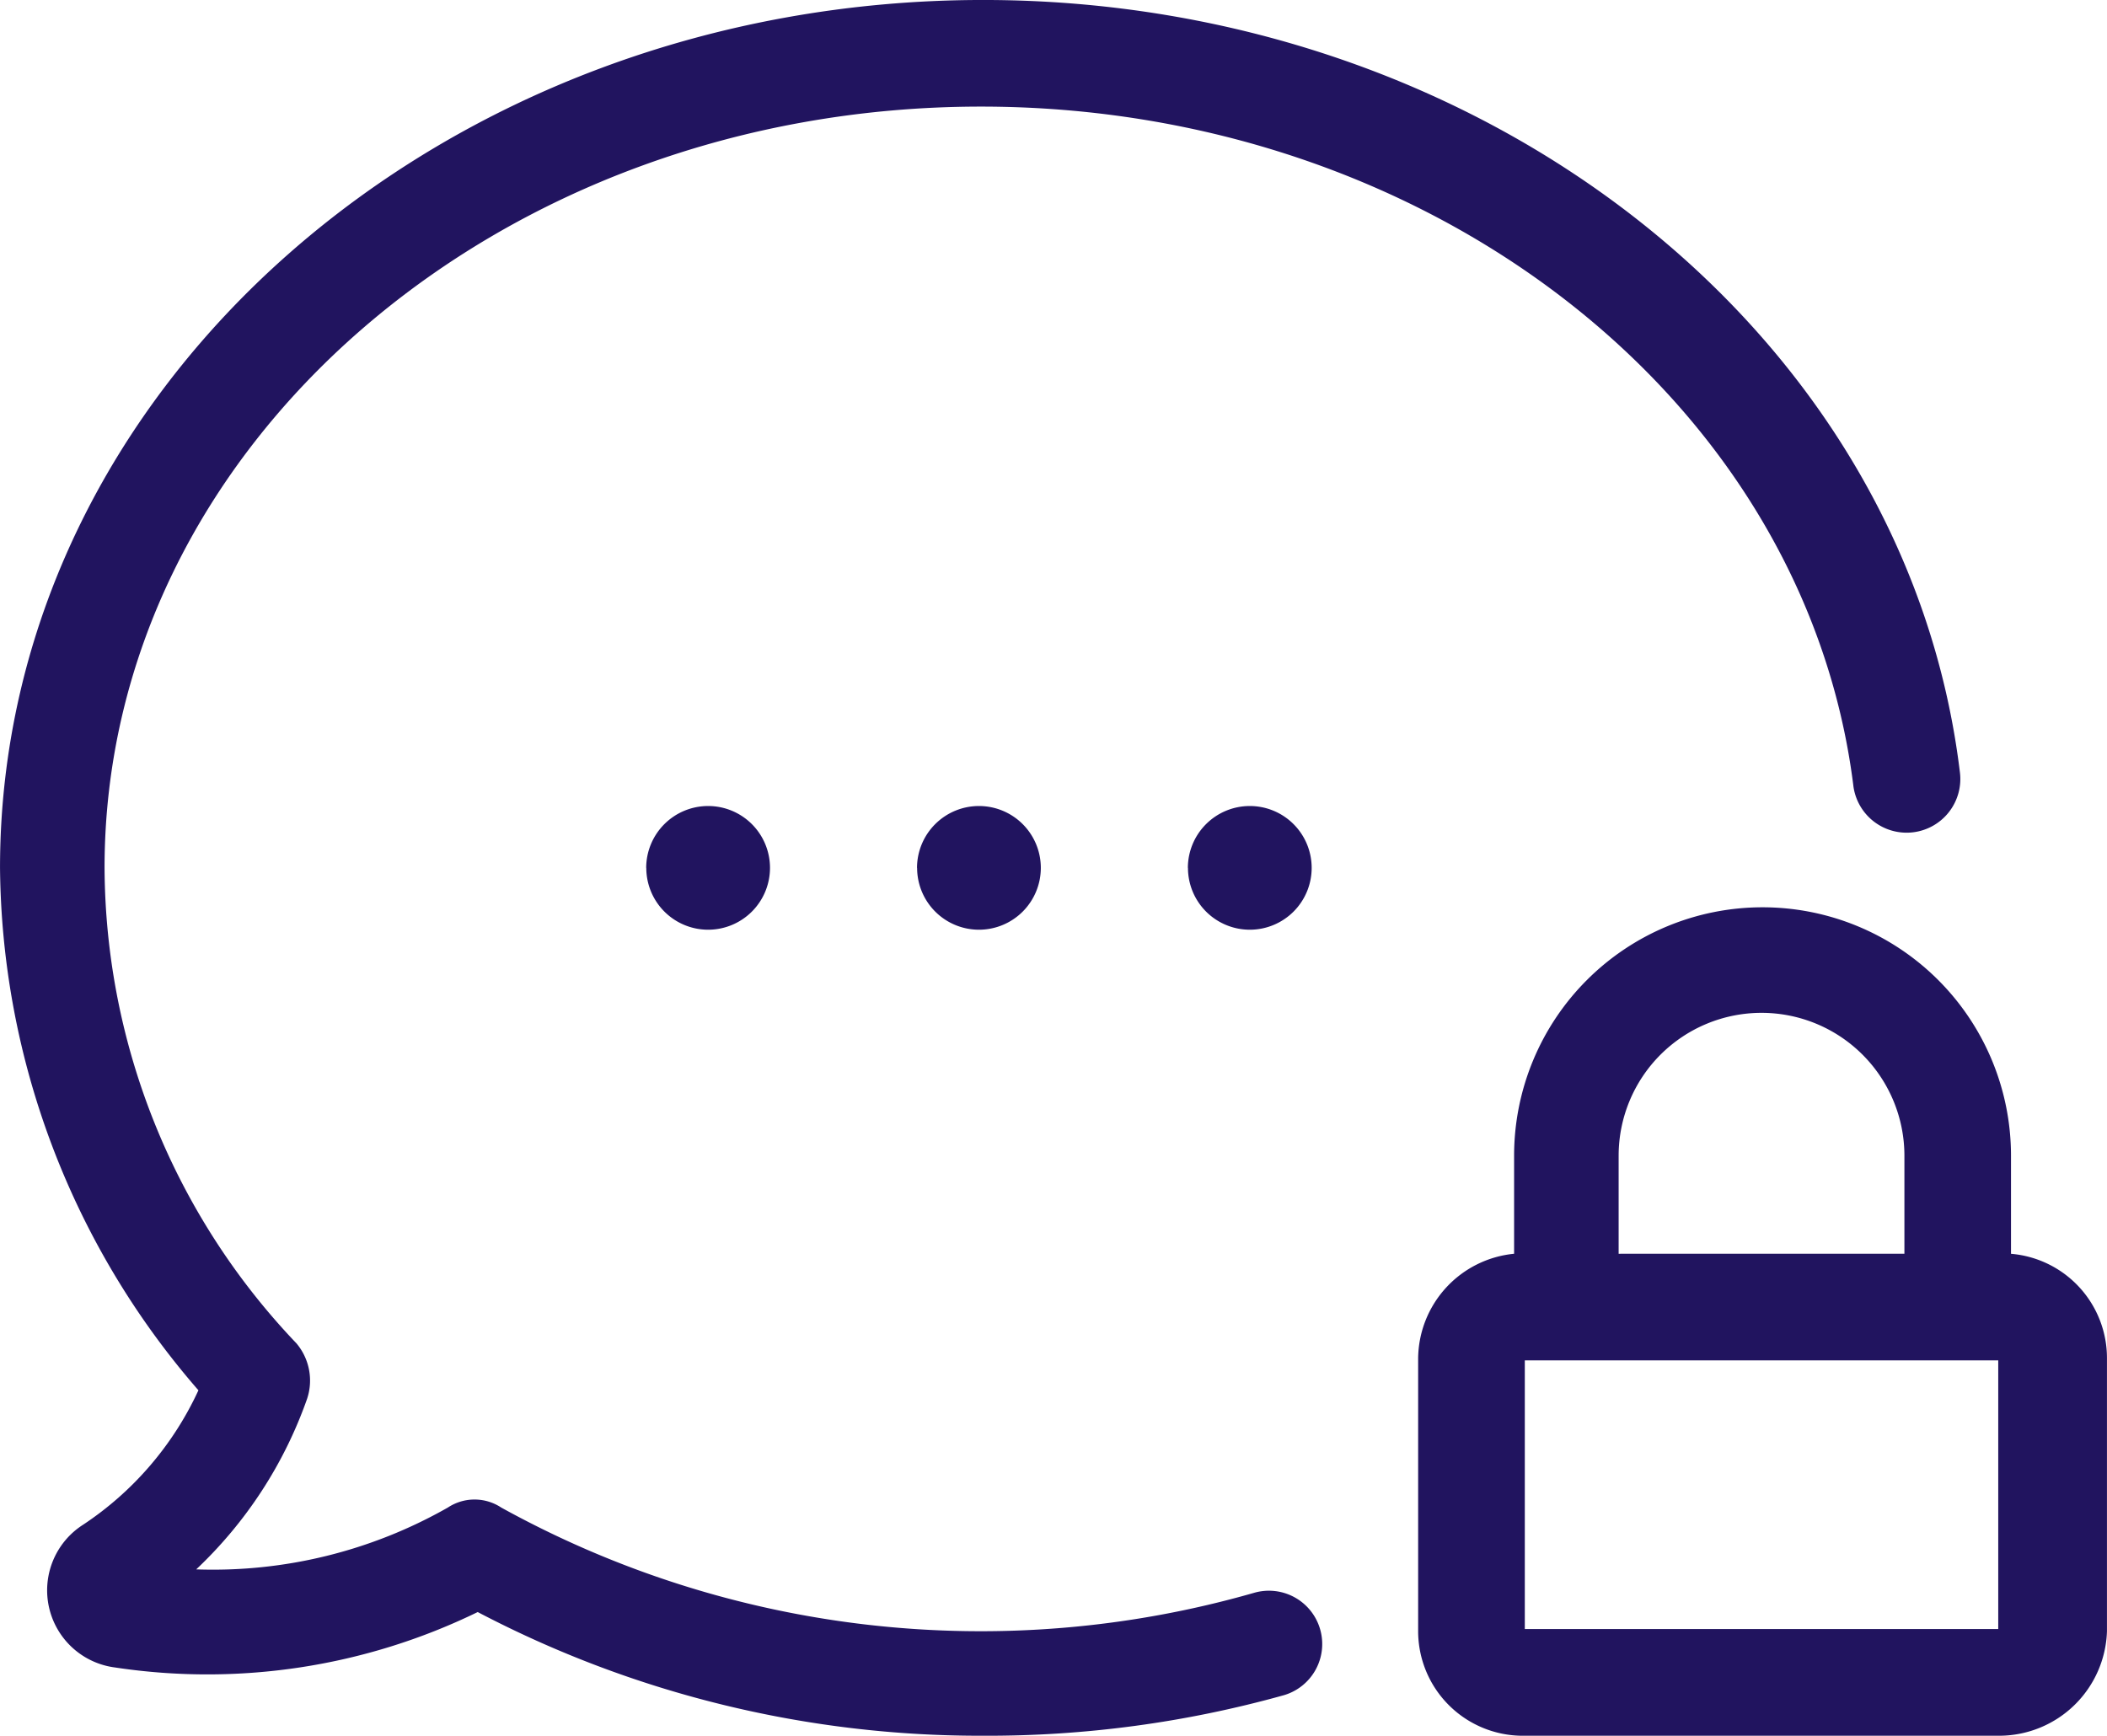
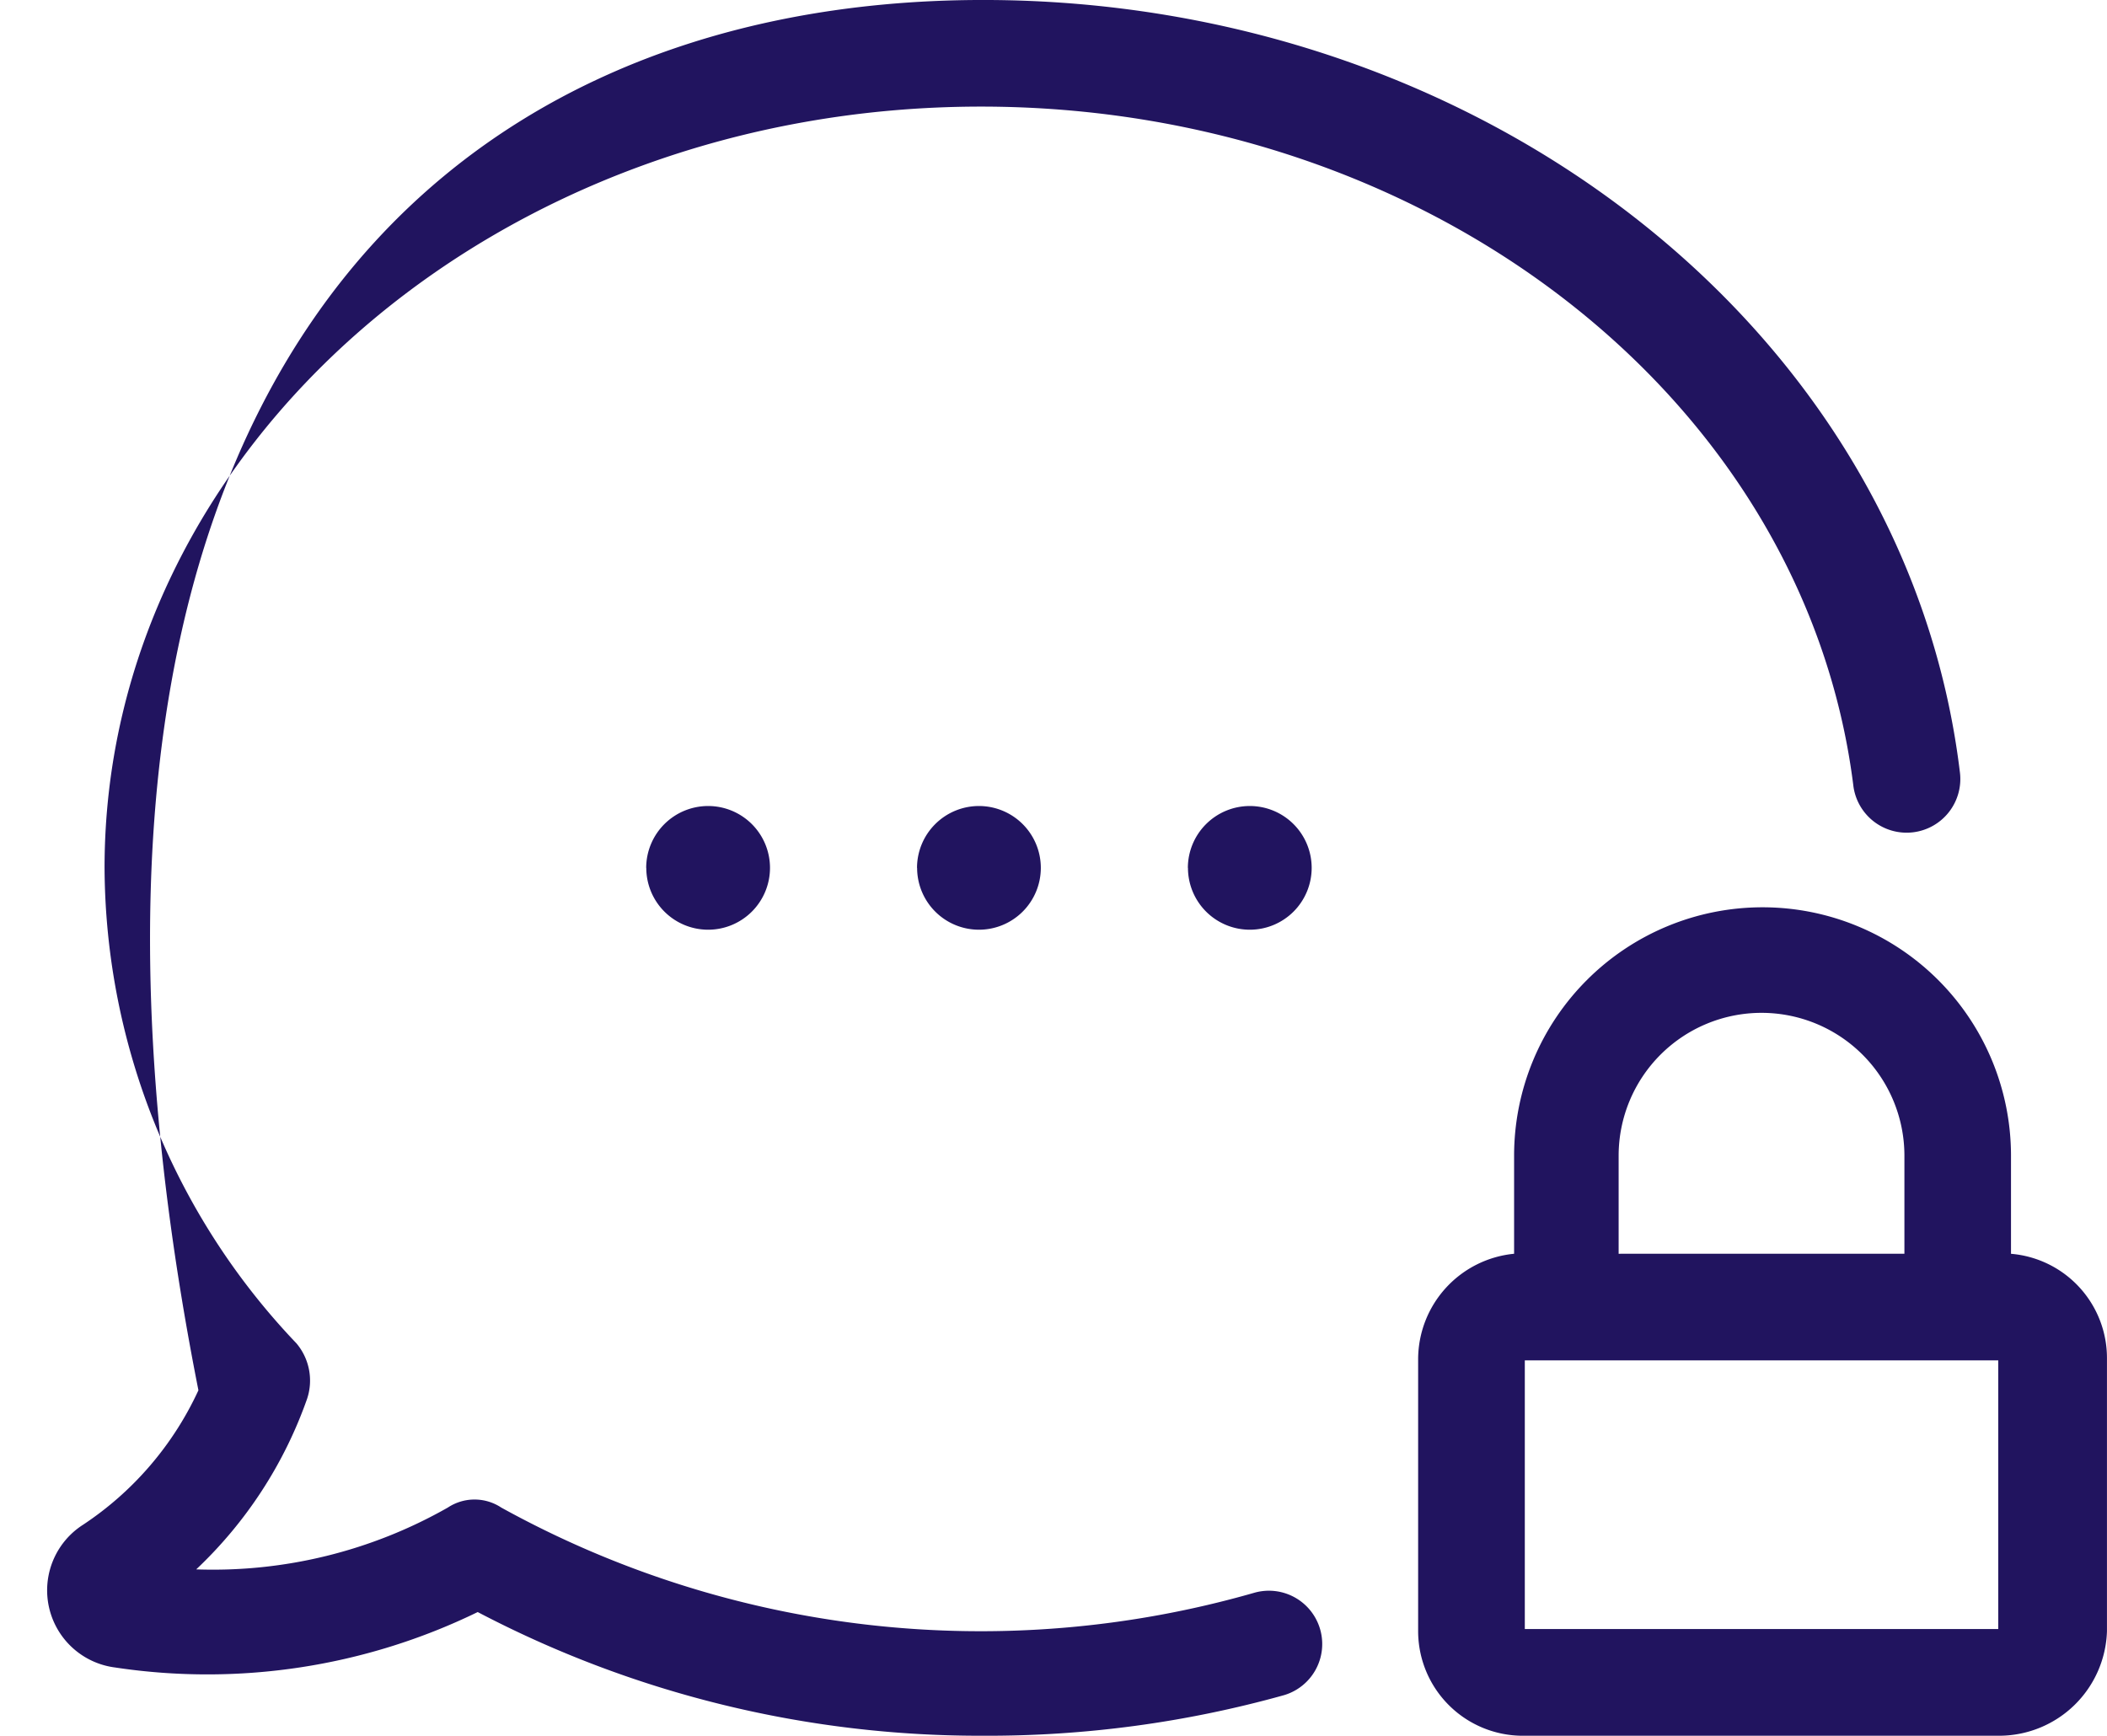
<svg xmlns="http://www.w3.org/2000/svg" width="108.84" height="89.67" viewBox="0 0 108.84 89.67">
  <defs>
    <style>.a{fill:#21145f;}</style>
  </defs>
-   <path class="a" d="M51.374,14.808C26.368,14.808,6.1,32.434,6.1,54.136A35.817,35.817,0,0,0,16.012,78.7a2.983,2.983,0,0,1,.551,2.864,22.268,22.268,0,0,1-5.728,8.813,24.533,24.533,0,0,0,13-3.195,2.5,2.5,0,0,1,2.754,0A51.22,51.22,0,0,0,65.475,91.59a2.754,2.754,0,1,1,1.542,5.288,56.793,56.793,0,0,1-15.533,2.093,55.8,55.8,0,0,1-26.108-6.389A31.9,31.9,0,0,1,6.649,95.446,4.019,4.019,0,0,1,5,88.065a16.724,16.724,0,0,0,5.949-6.94A41.643,41.643,0,0,1,.7,54.136C.7,29.349,23.5,9.3,51.484,9.3c25.888,0,47.7,17.185,50.454,39.878a2.774,2.774,0,1,1-5.508.661C93.9,29.9,74.508,14.808,51.374,14.808Zm-3.3,39.328a3.195,3.195,0,1,0,3.195-3.195A3.2,3.2,0,0,0,48.069,54.136Zm-13.99,0a3.195,3.195,0,1,0,3.195-3.195A3.2,3.2,0,0,0,34.079,54.136Zm27.981,0a3.195,3.195,0,1,0,3.195-3.195A3.2,3.2,0,0,0,62.06,54.136Zm41.971,44.836H79.355a5.407,5.407,0,0,1-5.4-5.4v-14.1a5.486,5.486,0,0,1,4.957-5.4V69.007a12.834,12.834,0,1,1,25.668,0v5.067a5.406,5.406,0,0,1,4.957,5.4v14.1A5.576,5.576,0,0,1,104.031,98.971Zm-19.609-24.9H99.074V69.007a7.381,7.381,0,0,0-14.762,0v5.067Zm19.5,5.508H79.465v13.88h24.456V79.583Z" transform="translate(-0.699 -9.301)" />
+   <path class="a" d="M51.374,14.808C26.368,14.808,6.1,32.434,6.1,54.136A35.817,35.817,0,0,0,16.012,78.7a2.983,2.983,0,0,1,.551,2.864,22.268,22.268,0,0,1-5.728,8.813,24.533,24.533,0,0,0,13-3.195,2.5,2.5,0,0,1,2.754,0A51.22,51.22,0,0,0,65.475,91.59a2.754,2.754,0,1,1,1.542,5.288,56.793,56.793,0,0,1-15.533,2.093,55.8,55.8,0,0,1-26.108-6.389A31.9,31.9,0,0,1,6.649,95.446,4.019,4.019,0,0,1,5,88.065a16.724,16.724,0,0,0,5.949-6.94C.7,29.349,23.5,9.3,51.484,9.3c25.888,0,47.7,17.185,50.454,39.878a2.774,2.774,0,1,1-5.508.661C93.9,29.9,74.508,14.808,51.374,14.808Zm-3.3,39.328a3.195,3.195,0,1,0,3.195-3.195A3.2,3.2,0,0,0,48.069,54.136Zm-13.99,0a3.195,3.195,0,1,0,3.195-3.195A3.2,3.2,0,0,0,34.079,54.136Zm27.981,0a3.195,3.195,0,1,0,3.195-3.195A3.2,3.2,0,0,0,62.06,54.136Zm41.971,44.836H79.355a5.407,5.407,0,0,1-5.4-5.4v-14.1a5.486,5.486,0,0,1,4.957-5.4V69.007a12.834,12.834,0,1,1,25.668,0v5.067a5.406,5.406,0,0,1,4.957,5.4v14.1A5.576,5.576,0,0,1,104.031,98.971Zm-19.609-24.9H99.074V69.007a7.381,7.381,0,0,0-14.762,0v5.067Zm19.5,5.508H79.465v13.88h24.456V79.583Z" transform="translate(-0.699 -9.301)" />
</svg>